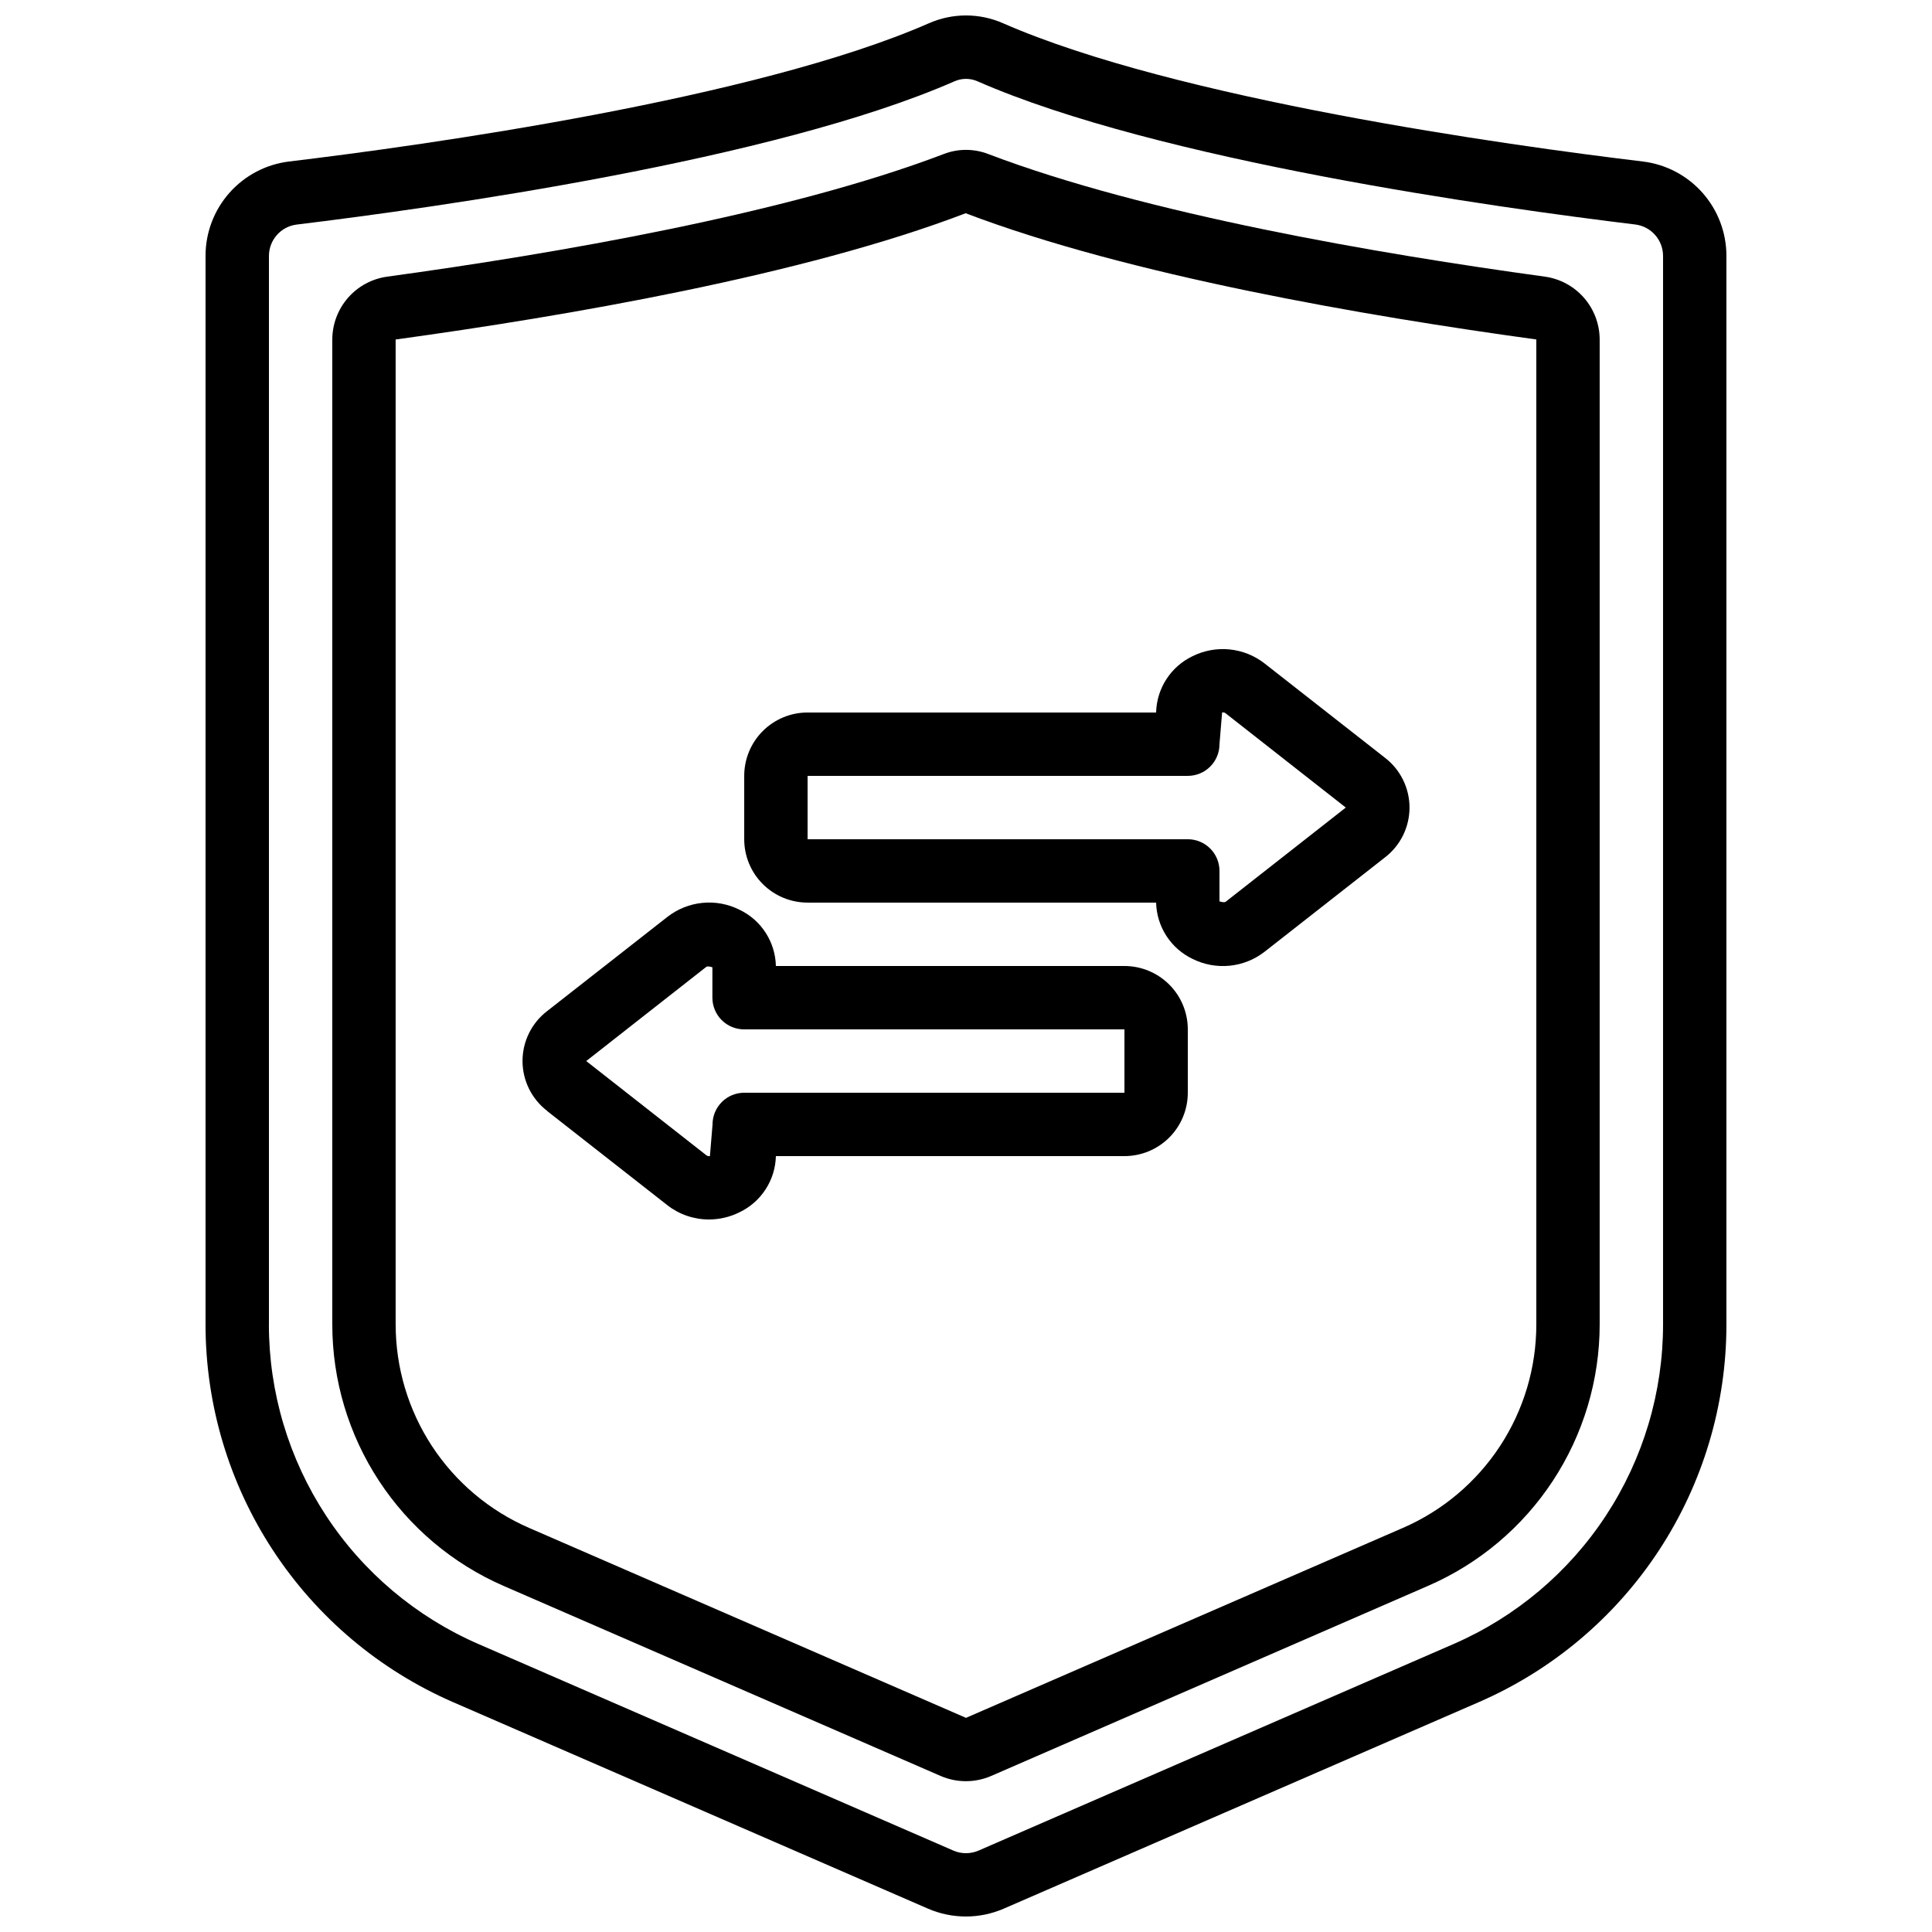
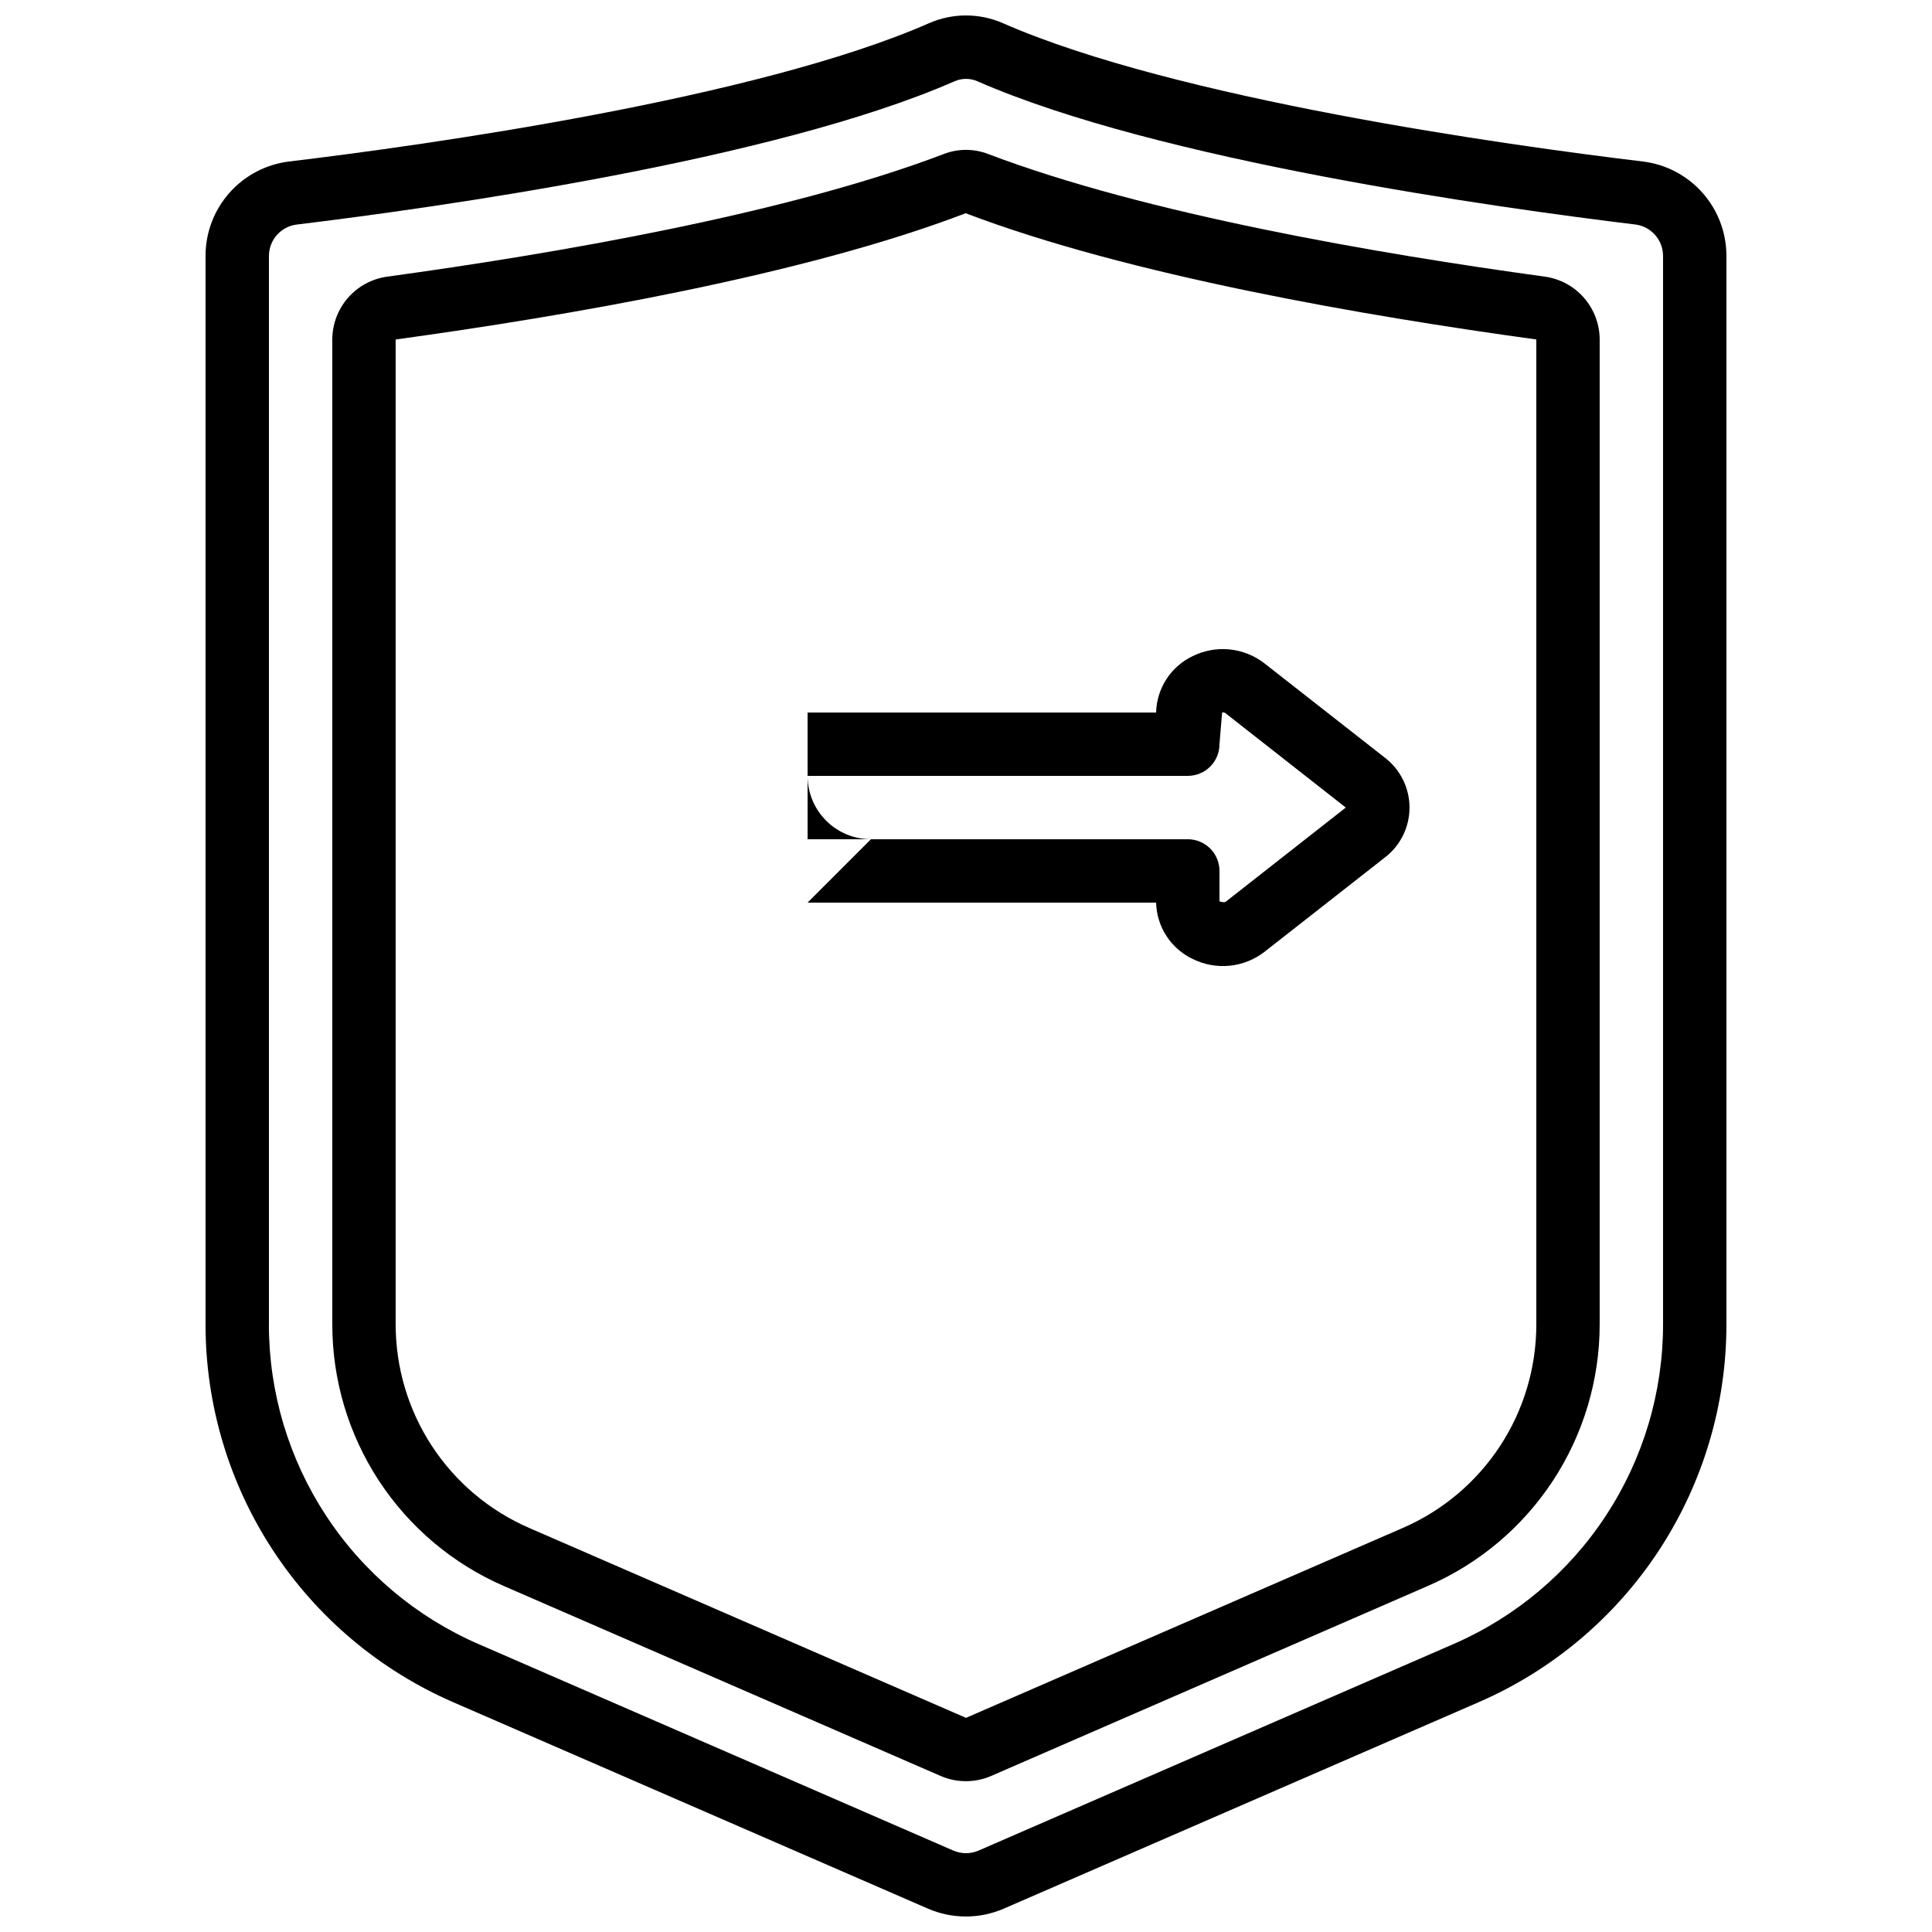
<svg xmlns="http://www.w3.org/2000/svg" width="800px" height="800px" version="1.1" viewBox="144 144 512 512">
  <defs>
    <clipPath id="a">
      <path d="m198 148.09h404v503.81h-404z" />
    </clipPath>
  </defs>
  <g clip-path="url(#a)">
    <path d="m389.92 649.81c6.41 2.777 13.684 2.777 20.094 0l125.84-54.707c19.512-8.469 36.121-22.457 47.789-40.242 11.664-17.785 17.879-38.594 17.875-59.863v-283.19c0-6.148-2.246-12.082-6.32-16.691-4.07-4.606-9.688-7.562-15.789-8.312-35.746-4.285-123.83-16.578-169.61-36.652-6.246-2.742-13.355-2.742-19.605 0-45.777 20.074-133.87 32.367-169.62 36.652-6.102 0.75-11.715 3.707-15.789 8.312-4.07 4.609-6.32 10.543-6.316 16.691v283.19c0 21.266 6.211 42.07 17.871 59.852 11.66 17.785 28.262 31.777 47.766 40.254zm-174.65-154.81v-283.19c0.016-4.215 3.156-7.766 7.336-8.297 36.484-4.434 126.51-16.988 174.35-37.969 1.941-0.855 4.148-0.855 6.09 0 47.863 20.992 137.86 33.527 174.34 37.953 4.188 0.531 7.328 4.09 7.34 8.312v283.19c-0.004 17.992-5.262 35.59-15.129 50.637-9.863 15.043-23.91 26.879-40.41 34.055l-125.84 54.723c-2.141 0.934-4.574 0.934-6.715 0l-125.83-54.723c-16.5-7.172-30.547-19.008-40.414-34.055-9.867-15.043-15.125-32.645-15.129-50.637z" />
  </g>
  <path d="m393.28 614.65c4.269 1.848 9.113 1.848 13.383 0l115.79-50.383c13.504-5.863 25-15.539 33.078-27.844s12.391-26.703 12.398-41.422v-261.04c-0.012-4.055-1.484-7.969-4.148-11.027-2.66-3.055-6.336-5.051-10.352-5.617-44.277-6.07-105.88-16.633-147.56-32.504-3.781-1.461-7.973-1.461-11.754 0-41.625 15.871-103.22 26.434-147.57 32.512-4.012 0.57-7.684 2.562-10.344 5.617-2.66 3.055-4.129 6.969-4.141 11.02v261.04c0 14.723 4.301 29.129 12.375 41.441 8.078 12.312 19.57 21.996 33.078 27.867zm-144.43-119.65v-261.03c45.207-6.207 108.15-17.027 151.06-33.461 43.145 16.441 106.06 27.262 151.23 33.453v261.04c0 11.453-3.344 22.656-9.625 32.234-6.281 9.574-15.223 17.109-25.727 21.672l-115.79 50.34-115.79-50.34c-10.504-4.562-19.445-12.098-25.727-21.672-6.277-9.578-9.625-20.781-9.625-32.234z" />
-   <path d="m358.02 383.2h92.363c0.074 3.141 1.02 6.199 2.731 8.836 1.707 2.637 4.117 4.746 6.953 6.094 3.043 1.516 6.449 2.133 9.828 1.793 3.383-0.344 6.598-1.637 9.273-3.731l31.781-24.906c4.148-3.148 6.586-8.059 6.586-13.266 0-5.211-2.438-10.117-6.586-13.27l-31.824-24.93c-2.672-2.086-5.883-3.371-9.254-3.715-3.375-0.34-6.777 0.277-9.816 1.785-2.832 1.352-5.238 3.461-6.945 6.098-1.707 2.637-2.652 5.691-2.727 8.832h-92.363c-4.457 0-8.727 1.77-11.875 4.918-3.152 3.148-4.918 7.422-4.918 11.875v16.793c0 4.453 1.766 8.727 4.918 11.875 3.148 3.148 7.418 4.918 11.875 4.918zm0-33.586h100.76c2.227 0 4.363-0.883 5.938-2.461 1.574-1.574 2.457-3.707 2.457-5.934l0.695-8.398h0.004c0.324-0.082 0.672-0.004 0.93 0.211l31.844 24.98-31.793 24.938c-0.109 0.082-0.418 0.32-1.68-0.082v-8.062c0-2.227-0.883-4.363-2.457-5.938-1.574-1.574-3.711-2.461-5.938-2.461h-100.76z" />
-   <path d="m289.01 438.44 31.84 24.945 0.004 0.004c3.148 2.457 7.027 3.789 11.023 3.785 2.789 0 5.539-0.645 8.035-1.879 2.84-1.344 5.254-3.449 6.965-6.082 1.715-2.633 2.664-5.691 2.742-8.832h92.367c4.453 0 8.723-1.77 11.875-4.918 3.148-3.148 4.918-7.422 4.918-11.875v-16.793c0-4.453-1.77-8.727-4.918-11.875-3.152-3.148-7.422-4.918-11.875-4.918h-92.367c-0.074-3.144-1.02-6.207-2.731-8.844-1.715-2.641-4.125-4.75-6.969-6.094-3.039-1.512-6.441-2.133-9.82-1.785-3.375 0.344-6.586 1.637-9.258 3.731l-31.789 24.898c-4.144 3.148-6.578 8.055-6.578 13.262s2.434 10.113 6.578 13.262zm10.348-13.25 31.789-24.938c0.145-0.105 0.324-0.156 0.504-0.141 0.391 0.02 0.773 0.098 1.141 0.234v8.051c0 2.227 0.887 4.363 2.461 5.938s3.711 2.461 5.938 2.461h100.8v16.793h-100.76c-4.641 0-8.398 3.758-8.398 8.398l-0.695 8.398v-0.004c-0.324 0.055-0.656-0.02-0.926-0.211z" />
+   <path d="m358.02 383.2h92.363c0.074 3.141 1.02 6.199 2.731 8.836 1.707 2.637 4.117 4.746 6.953 6.094 3.043 1.516 6.449 2.133 9.828 1.793 3.383-0.344 6.598-1.637 9.273-3.731l31.781-24.906c4.148-3.148 6.586-8.059 6.586-13.266 0-5.211-2.438-10.117-6.586-13.27l-31.824-24.93c-2.672-2.086-5.883-3.371-9.254-3.715-3.375-0.34-6.777 0.277-9.816 1.785-2.832 1.352-5.238 3.461-6.945 6.098-1.707 2.637-2.652 5.691-2.727 8.832h-92.363v16.793c0 4.453 1.766 8.727 4.918 11.875 3.148 3.148 7.418 4.918 11.875 4.918zm0-33.586h100.76c2.227 0 4.363-0.883 5.938-2.461 1.574-1.574 2.457-3.707 2.457-5.934l0.695-8.398h0.004c0.324-0.082 0.672-0.004 0.93 0.211l31.844 24.98-31.793 24.938c-0.109 0.082-0.418 0.32-1.68-0.082v-8.062c0-2.227-0.883-4.363-2.457-5.938-1.574-1.574-3.711-2.461-5.938-2.461h-100.76z" />
</svg>